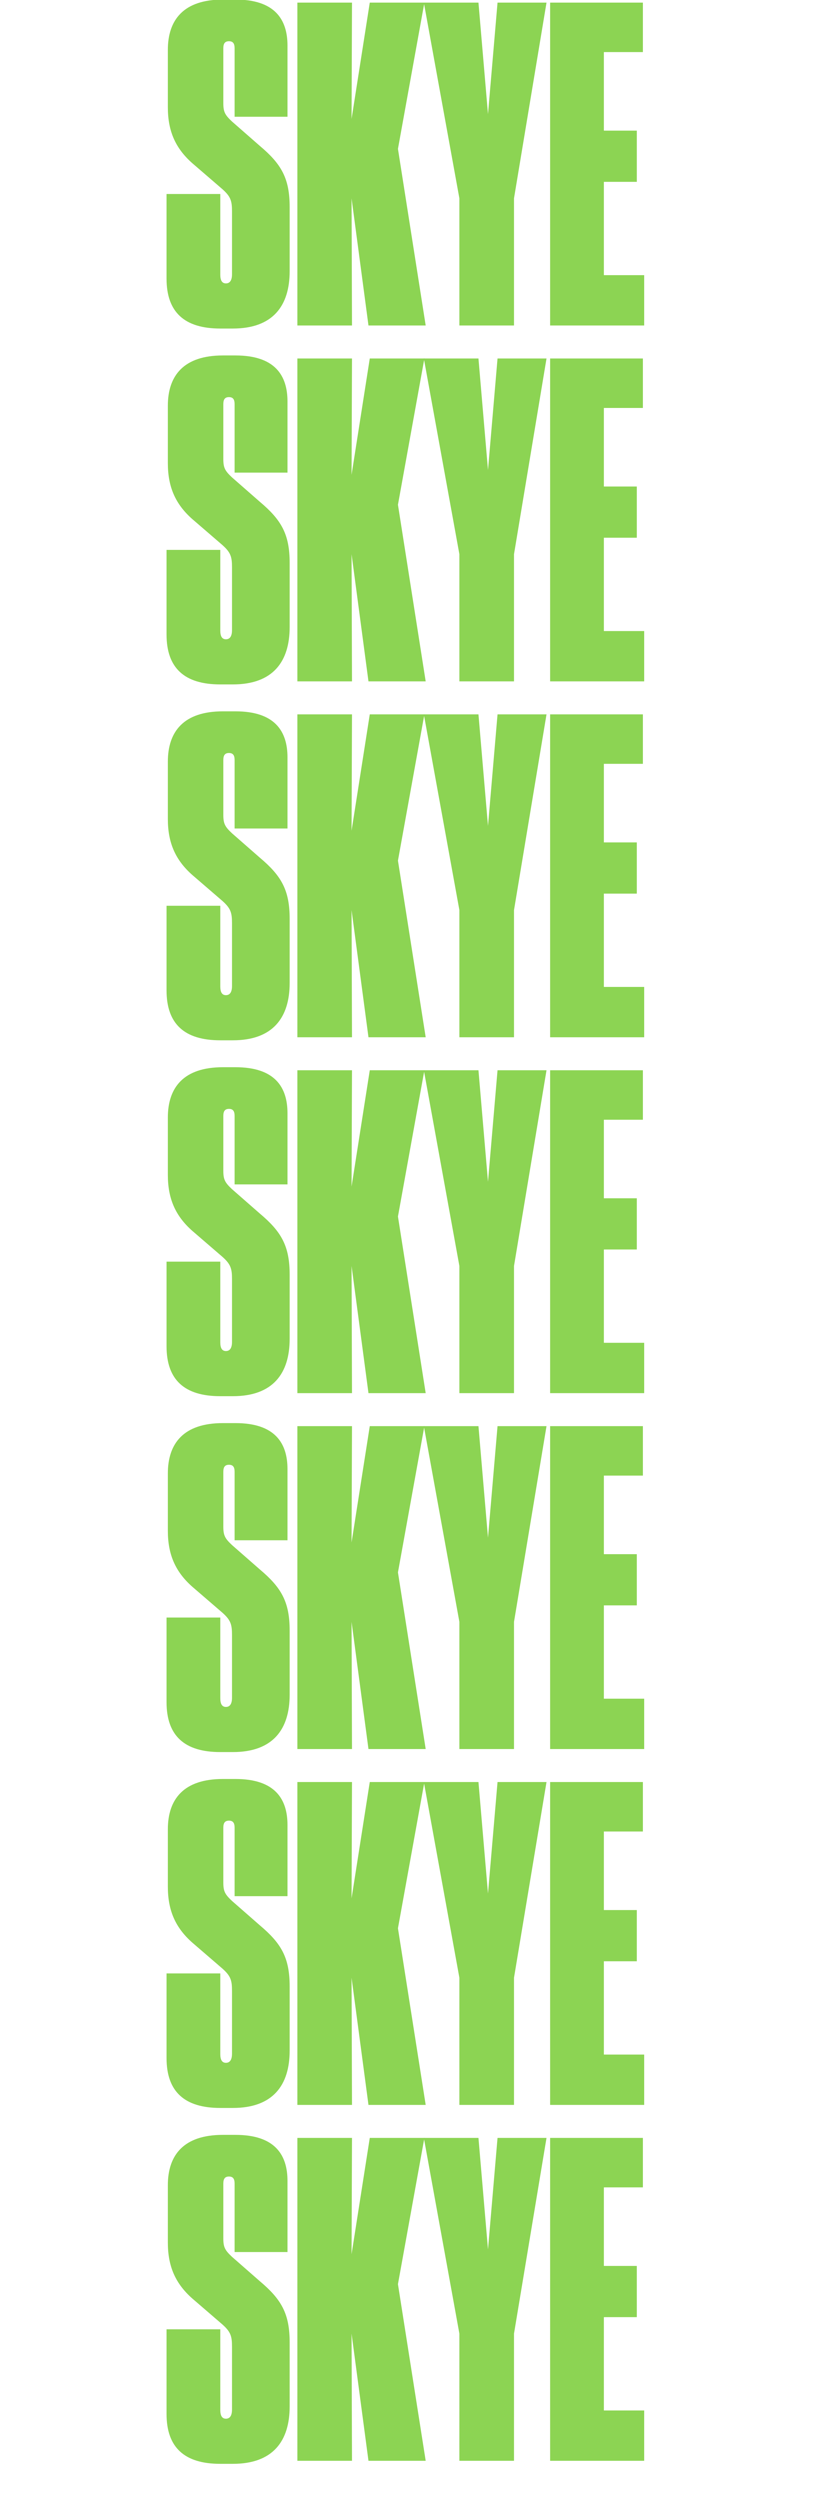
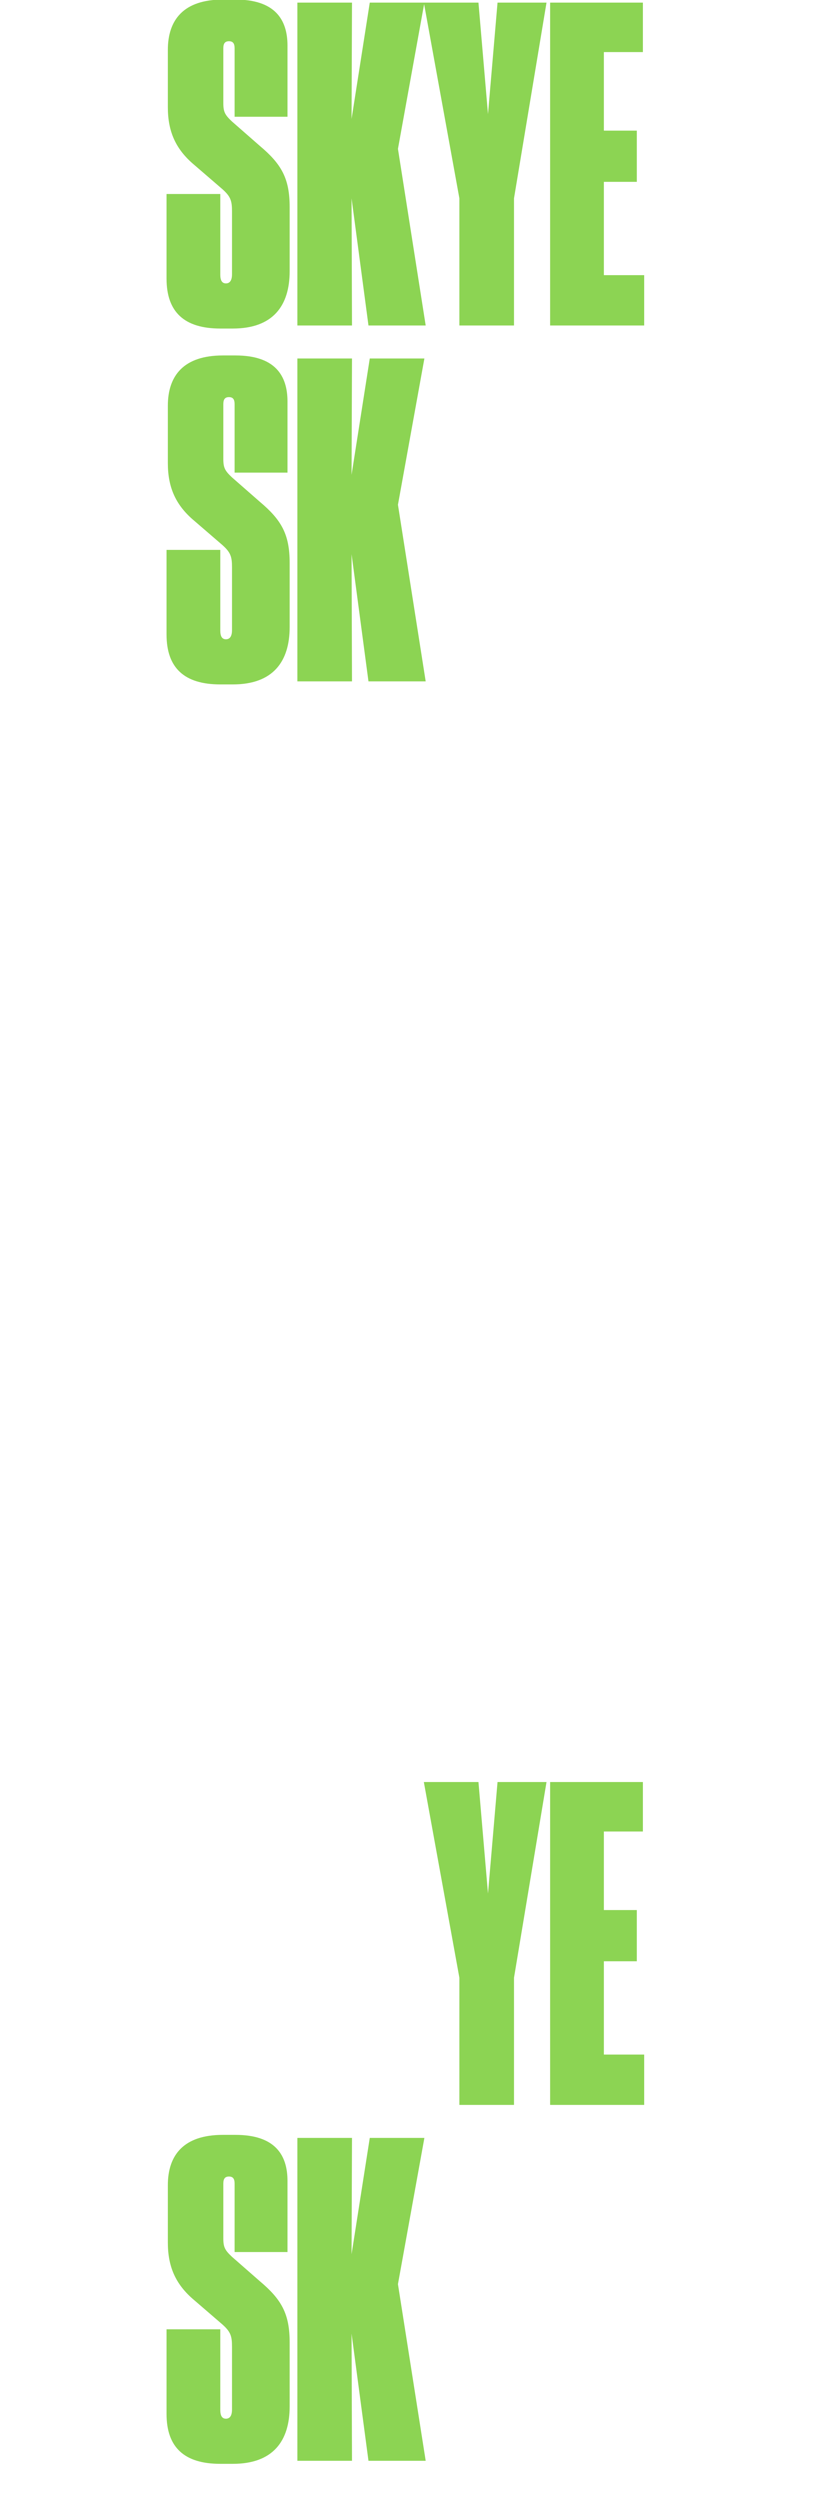
<svg xmlns="http://www.w3.org/2000/svg" viewBox="0 0 188 576" fill="#8CD453">
  <path d="M53.717 75.7c9.2 0 13.1-5.2 13.1-13.2V47.7c0-6.6-1.9-9.9-6.9-14.1l-6.4-5.6c-1.6-1.5-2-2.2-2-4.2V11.1c0-1.1.4-1.6 1.3-1.6s1.3.5 1.3 1.6v15.8h12.2V10.5c0-6-2.9-10.6-12-10.6h-2.9c-9.1 0-12.7 4.7-12.7 11.6v13.2c0 5.6 1.8 9.7 6.1 13.3l6.5 5.6c1.9 1.7 2.2 2.7 2.2 5.1v14.5c0 1.4-.5 2.1-1.4 2.1-.9 0-1.3-.7-1.3-2V44.7h-12.4v19.5c0 7.7 4.1 11.5 12.4 11.5h2.9Zm27.48-.7-.1-29.3 3.9 29.3h13.2l-6.4-40.7 6.1-33.7h-12.6l-4.2 26.8.1-26.8h-12.6V75h12.6Z" />
  <path d="M105.968 75h12.6V45.7l7.5-45.1h-11.3l-2.2 25.7-2.2-25.7h-12.6l8.2 45.1V75ZM126.898.6V75h21.7V63.4h-9.3V41.9h7.6V30.1h-7.6V12h9V.6h-21.4ZM53.717 157.7c9.2 0 13.1-5.2 13.1-13.2v-14.8c0-6.6-1.9-9.9-6.9-14.1l-6.4-5.6c-1.6-1.5-2-2.2-2-4.2V93.1c0-1.1.4-1.6 1.3-1.6s1.3.5 1.3 1.6v15.8h12.2V92.5c0-6-2.9-10.6-12-10.6h-2.9c-9.1 0-12.7 4.7-12.7 11.6v13.2c0 5.6 1.8 9.7 6.1 13.3l6.5 5.6c1.9 1.7 2.2 2.7 2.2 5.1v14.5c0 1.4-.5 2.1-1.4 2.1-.9 0-1.3-.7-1.3-2v-18.6h-12.4v19.5c0 7.7 4.1 11.5 12.4 11.5h2.9Zm27.48-.7-.1-29.3 3.9 29.3h13.2l-6.4-40.7 6.1-33.7h-12.6l-4.2 26.8.1-26.8h-12.6V157h12.6Z" />
-   <path d="M105.968 157h12.6v-29.3l7.5-45.1h-11.3l-2.2 25.7-2.2-25.7h-12.6l8.2 45.1V157Zm20.93-74.4V157h21.7v-11.6h-9.3v-21.5h7.6v-11.8h-7.6V94h9V82.6h-21.4ZM53.717 239.7c9.2 0 13.1-5.2 13.1-13.2v-14.8c0-6.6-1.9-9.9-6.9-14.1l-6.4-5.6c-1.6-1.5-2-2.2-2-4.2v-12.7c0-1.1.4-1.6 1.3-1.6s1.3.5 1.3 1.6v15.8h12.2v-16.4c0-6-2.9-10.6-12-10.6h-2.9c-9.1 0-12.7 4.7-12.7 11.6v13.2c0 5.6 1.8 9.7 6.1 13.3l6.5 5.6c1.9 1.7 2.2 2.7 2.2 5.1v14.5c0 1.4-.5 2.1-1.4 2.1-.9 0-1.3-.7-1.3-2v-18.6h-12.4v19.5c0 7.7 4.1 11.5 12.4 11.5h2.9Zm27.48-.7-.1-29.3 3.9 29.3h13.2l-6.4-40.7 6.1-33.7h-12.6l-4.2 26.8.1-26.8h-12.6V239h12.6Z" />
-   <path d="M105.968 239h12.6v-29.3l7.5-45.1h-11.3l-2.2 25.7-2.2-25.7h-12.6l8.2 45.1V239Zm20.93-74.4V239h21.7v-11.6h-9.3v-21.5h7.6v-11.8h-7.6V176h9v-11.4h-21.4ZM53.717 321.7c9.2 0 13.1-5.2 13.1-13.2v-14.8c0-6.6-1.9-9.9-6.9-14.1l-6.4-5.6c-1.6-1.5-2-2.2-2-4.2v-12.7c0-1.1.4-1.6 1.3-1.6s1.3.5 1.3 1.6v15.8h12.2v-16.4c0-6-2.9-10.6-12-10.6h-2.9c-9.1 0-12.7 4.7-12.7 11.6v13.2c0 5.6 1.8 9.7 6.1 13.3l6.5 5.6c1.9 1.7 2.2 2.7 2.2 5.1v14.5c0 1.4-.5 2.1-1.4 2.1-.9 0-1.3-.7-1.3-2v-18.6h-12.4v19.5c0 7.7 4.1 11.5 12.4 11.5h2.9Zm27.48-.7-.1-29.3 3.9 29.3h13.2l-6.4-40.7 6.1-33.7h-12.6l-4.2 26.8.1-26.8h-12.6V321h12.6Z" />
-   <path d="M105.968 321h12.6v-29.3l7.5-45.1h-11.3l-2.2 25.7-2.2-25.7h-12.6l8.2 45.1V321Zm20.93-74.4V321h21.7v-11.6h-9.3v-21.5h7.6v-11.8h-7.6V258h9v-11.4h-21.4ZM53.717 403.7c9.2 0 13.1-5.2 13.1-13.2v-14.8c0-6.6-1.9-9.9-6.9-14.1l-6.4-5.6c-1.6-1.5-2-2.2-2-4.2v-12.7c0-1.1.4-1.6 1.3-1.6s1.3.5 1.3 1.6v15.8h12.2v-16.4c0-6-2.9-10.6-12-10.6h-2.9c-9.1 0-12.7 4.7-12.7 11.6v13.2c0 5.6 1.8 9.7 6.1 13.3l6.5 5.6c1.9 1.7 2.2 2.7 2.2 5.1v14.5c0 1.4-.5 2.1-1.4 2.1-.9 0-1.3-.7-1.3-2v-18.6h-12.4v19.5c0 7.7 4.1 11.5 12.4 11.5h2.9Zm27.48-.7-.1-29.3 3.9 29.3h13.2l-6.4-40.7 6.1-33.7h-12.6l-4.2 26.8.1-26.8h-12.6V403h12.6Z" />
-   <path d="M105.968 403h12.6v-29.3l7.5-45.1h-11.3l-2.2 25.7-2.2-25.7h-12.6l8.2 45.1V403Zm20.93-74.4V403h21.7v-11.6h-9.3v-21.5h7.6v-11.8h-7.6V340h9v-11.4h-21.4ZM53.717 485.7c9.2 0 13.1-5.2 13.1-13.2v-14.8c0-6.6-1.9-9.9-6.9-14.1l-6.4-5.6c-1.6-1.5-2-2.2-2-4.2v-12.7c0-1.1.4-1.6 1.3-1.6s1.3.5 1.3 1.6v15.8h12.2v-16.4c0-6-2.9-10.6-12-10.6h-2.9c-9.1 0-12.7 4.7-12.7 11.6v13.2c0 5.6 1.8 9.7 6.1 13.3l6.5 5.6c1.9 1.7 2.2 2.7 2.2 5.1v14.5c0 1.4-.5 2.1-1.4 2.1-.9 0-1.3-.7-1.3-2v-18.6h-12.4v19.5c0 7.7 4.1 11.5 12.4 11.5h2.9Zm27.48-.7-.1-29.3 3.9 29.3h13.2l-6.4-40.7 6.1-33.7h-12.6l-4.2 26.8.1-26.8h-12.6V485h12.6Z" />
  <path d="M105.968 485h12.6v-29.3l7.5-45.1h-11.3l-2.2 25.7-2.2-25.7h-12.6l8.2 45.1V485Zm20.93-74.4V485h21.7v-11.6h-9.3v-21.5h7.6v-11.8h-7.6V422h9v-11.4h-21.4ZM53.717 567.7c9.2 0 13.1-5.2 13.1-13.2v-14.8c0-6.6-1.9-9.9-6.9-14.1l-6.4-5.6c-1.6-1.5-2-2.2-2-4.2v-12.7c0-1.1.4-1.6 1.3-1.6s1.3.5 1.3 1.6v15.8h12.2v-16.4c0-6-2.9-10.6-12-10.6h-2.9c-9.1 0-12.7 4.7-12.7 11.6v13.2c0 5.6 1.8 9.7 6.1 13.3l6.5 5.6c1.9 1.7 2.2 2.7 2.2 5.1v14.5c0 1.4-.5 2.1-1.4 2.1-.9 0-1.3-.7-1.3-2v-18.6h-12.4v19.5c0 7.7 4.1 11.5 12.4 11.5h2.9Zm27.48-.7-.1-29.3 3.9 29.3h13.2l-6.4-40.7 6.1-33.7h-12.6l-4.2 26.8.1-26.8h-12.6V567h12.6Z" />
-   <path d="M105.968 567h12.6v-29.3l7.5-45.1h-11.3l-2.2 25.7-2.2-25.7h-12.6l8.2 45.1V567Zm20.93-74.4V567h21.7v-11.6h-9.3v-21.5h7.6v-11.8h-7.6V504h9v-11.4h-21.4Z" />
</svg>